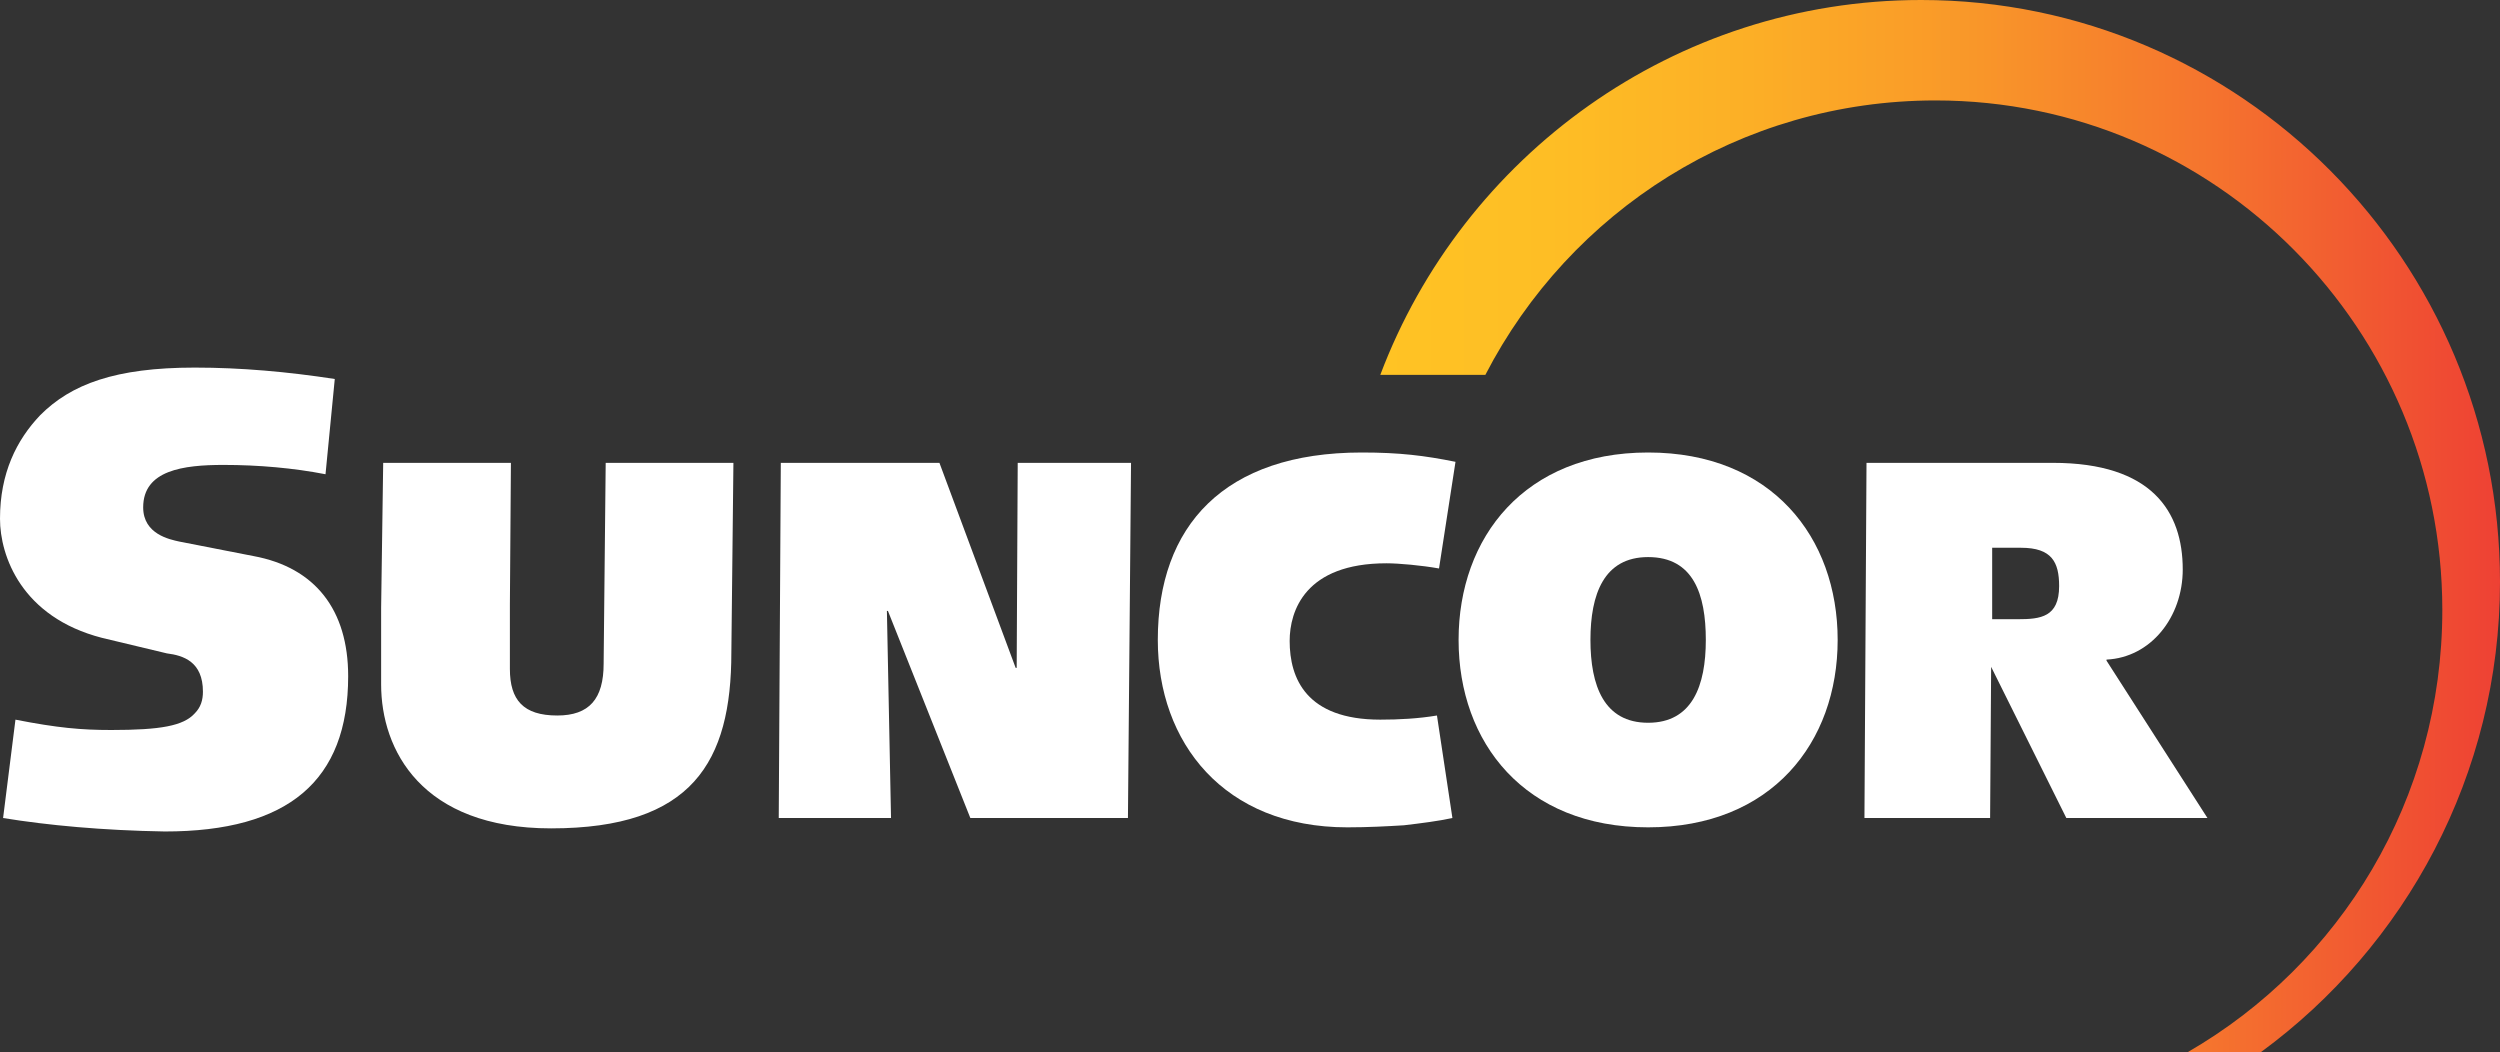
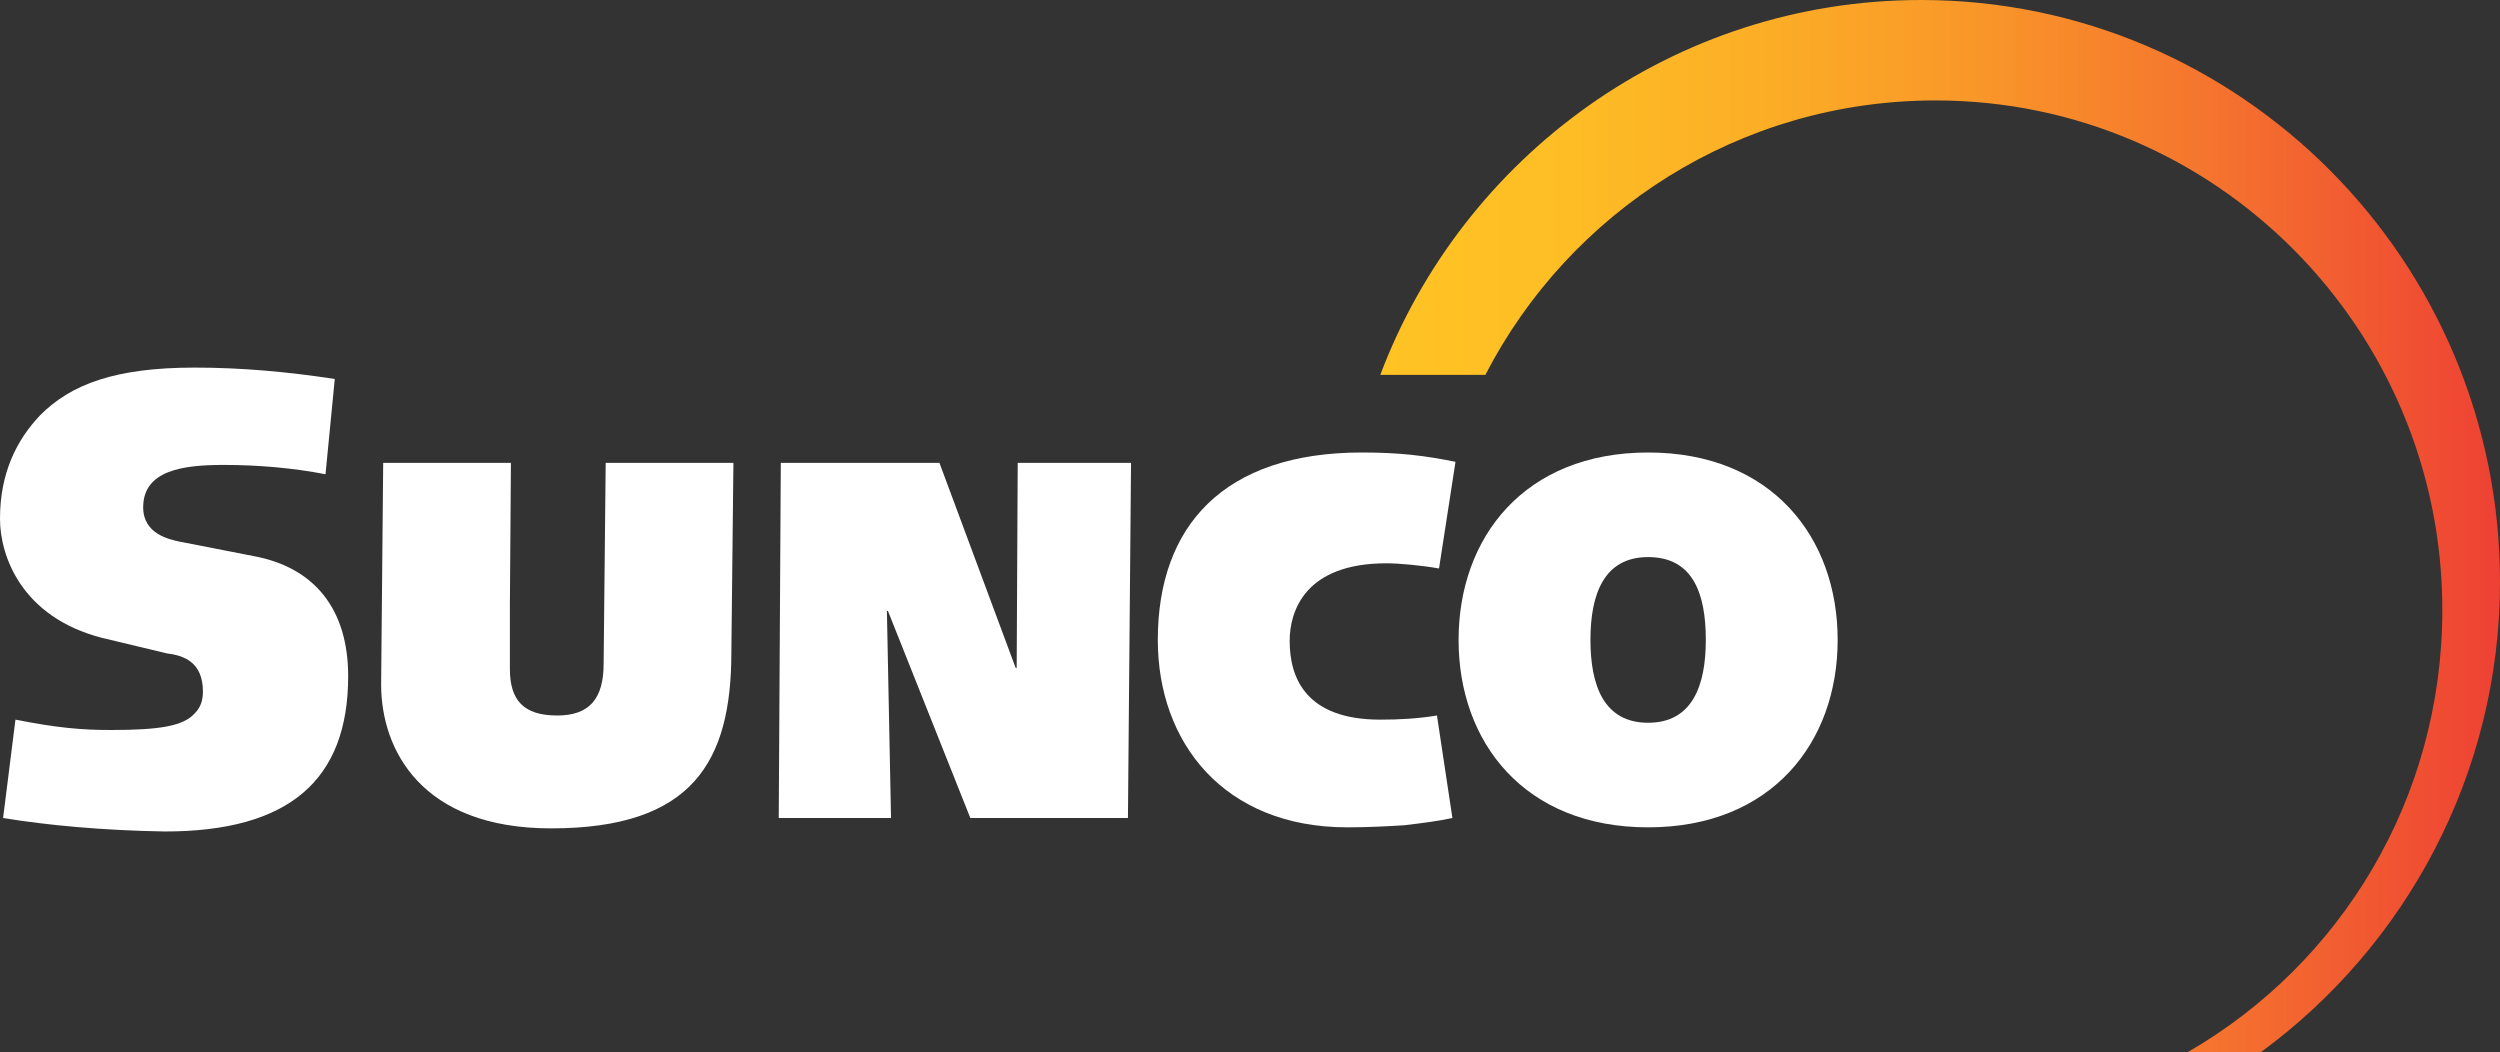
<svg xmlns="http://www.w3.org/2000/svg" width="221" height="93" viewBox="0 0 221 93" fill="none">
  <rect x="0" y="0" width="221" height="93" fill="#333333" stroke="none" />
  <g clip-path="url(#clip0_1353_1884)">
-     <path d="M45.165 40.916L45.074 53.457V59.132C45.074 61.878 46.258 63.251 49.263 63.251C52.086 63.251 53.361 61.786 53.361 58.674L53.543 40.916H64.834L64.652 57.667C64.652 67.37 61.192 73.228 48.717 73.228C37.243 73.228 33.692 66.272 33.692 60.505V53.731L33.874 40.916H45.165Z" fill="white" />
+     <path d="M45.165 40.916L45.074 53.457V59.132C45.074 61.878 46.258 63.251 49.263 63.251C52.086 63.251 53.361 61.786 53.361 58.674L53.543 40.916H64.834L64.652 57.667C64.652 67.37 61.192 73.228 48.717 73.228C37.243 73.228 33.692 66.272 33.692 60.505L33.874 40.916H45.165Z" fill="white" />
    <path d="M69.023 40.916H83.046L89.784 59.04H89.875L89.966 40.916H99.983L99.71 72.313H85.778L78.493 54.006H78.402L78.766 72.313H68.841L69.023 40.916Z" fill="white" />
    <path d="M128.393 72.313C127.118 72.588 125.661 72.771 124.113 72.954C122.656 73.045 120.926 73.137 119.105 73.137C108.178 73.137 102.35 65.631 102.35 56.569C102.35 46.5 108.178 40.001 120.38 40.001C123.749 40.001 125.935 40.276 128.666 40.825L127.209 50.253C125.661 49.978 123.658 49.795 122.565 49.795C115.372 49.795 114.006 54.006 114.006 56.66C114.006 59.956 115.463 63.617 122.019 63.617C123.658 63.617 125.388 63.526 127.027 63.251L128.393 72.313Z" fill="white" />
    <path d="M145.694 40.001C156.621 40.001 162.449 47.507 162.449 56.569C162.449 65.631 156.621 73.137 145.694 73.137C134.767 73.137 128.939 65.631 128.939 56.569C128.939 47.507 134.767 40.001 145.694 40.001ZM145.694 49.246C141.779 49.246 140.595 52.541 140.595 56.569C140.595 60.596 141.779 63.892 145.694 63.892C149.61 63.892 150.794 60.596 150.794 56.569C150.794 52.541 149.701 49.246 145.694 49.246Z" fill="white" />
-     <path d="M195.139 72.313H182.664L176.017 58.949L175.926 72.313H164.817L164.999 40.916H181.48C190.222 40.916 192.954 45.218 192.954 50.344C192.954 54.555 190.131 58.125 186.215 58.308V58.4L195.139 72.313ZM176.108 54.738H178.384C180.388 54.738 182.027 54.555 182.027 51.809C182.027 49.704 181.389 48.422 178.658 48.422H176.108V54.738Z" fill="white" />
    <path d="M1.366 63.617C5.099 64.349 7.194 64.532 9.834 64.532C14.205 64.532 16.209 64.166 17.21 63.068C17.756 62.519 17.939 61.878 17.939 61.146C17.939 58.491 16.209 57.942 14.752 57.759L9.015 56.386C1.912 54.555 0 49.155 0 45.859C0 41.832 1.457 38.903 3.551 36.706C6.283 33.96 10.199 32.495 17.21 32.495C21.308 32.495 25.405 32.861 29.594 33.502L28.775 41.923C25.952 41.374 22.856 41.099 19.76 41.099C16.209 41.099 12.657 41.557 12.657 44.852C12.657 47.232 15.025 47.69 15.844 47.873L22.401 49.155C27.864 50.161 30.778 53.914 30.778 59.773C30.778 69.018 25.497 73.503 14.569 73.503C9.106 73.412 4.189 72.954 0.273 72.313L1.366 63.617Z" fill="white" />
    <path d="M122.019 33.136H131.307C138.774 18.673 153.799 8.879 171.1 8.879C195.868 8.879 215.901 29.108 215.901 53.914C215.901 70.665 206.886 85.219 193.409 93H199.874C212.623 83.663 221 68.469 221 51.443C221 23.067 198.053 0 169.825 0C147.971 0 129.304 13.822 122.019 33.136Z" fill="url(#paint0_linear_1353_1884)" />
  </g>
  <defs>
    <linearGradient id="paint0_linear_1353_1884" x1="122.019" y1="46.5" x2="221" y2="46.5" gradientUnits="userSpaceOnUse">
      <stop stop-color="#FFC324" />
      <stop offset="0.15" stop-color="#FEBE25" />
      <stop offset="0.33" stop-color="#FCAF26" />
      <stop offset="0.53" stop-color="#F99729" />
      <stop offset="0.74" stop-color="#F5742E" />
      <stop offset="0.96" stop-color="#EF4933" />
      <stop offset="1" stop-color="#EE4134" />
    </linearGradient>
    <clipPath id="clip0_1353_1884">
      <rect width="221" height="93" fill="white" />
    </clipPath>
  </defs>
</svg>